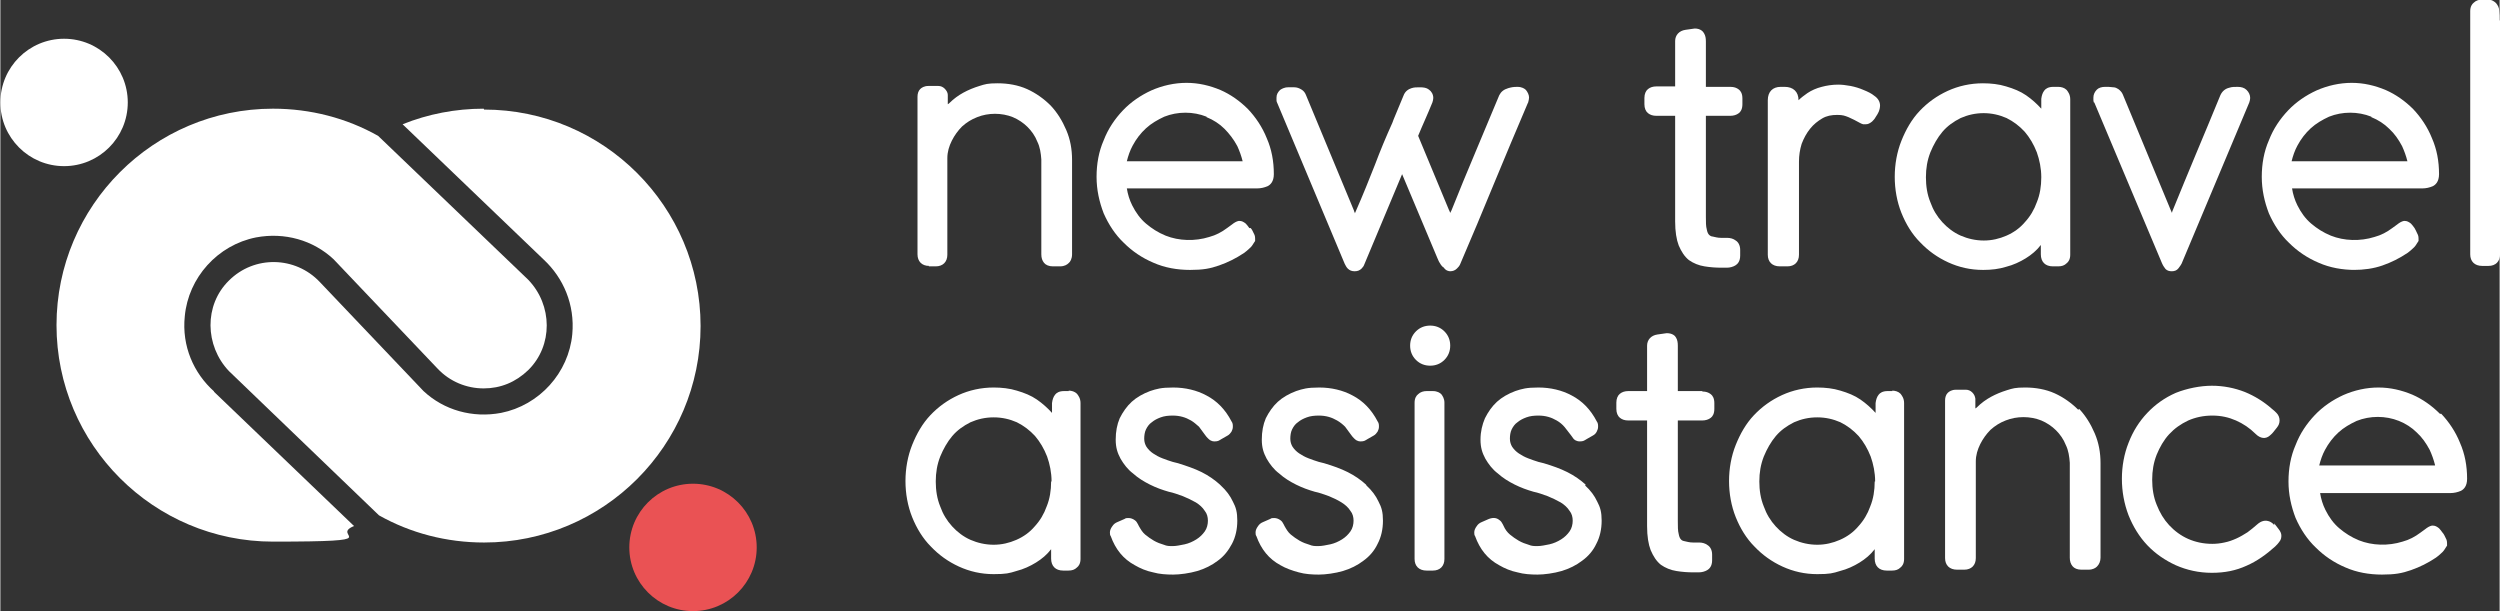
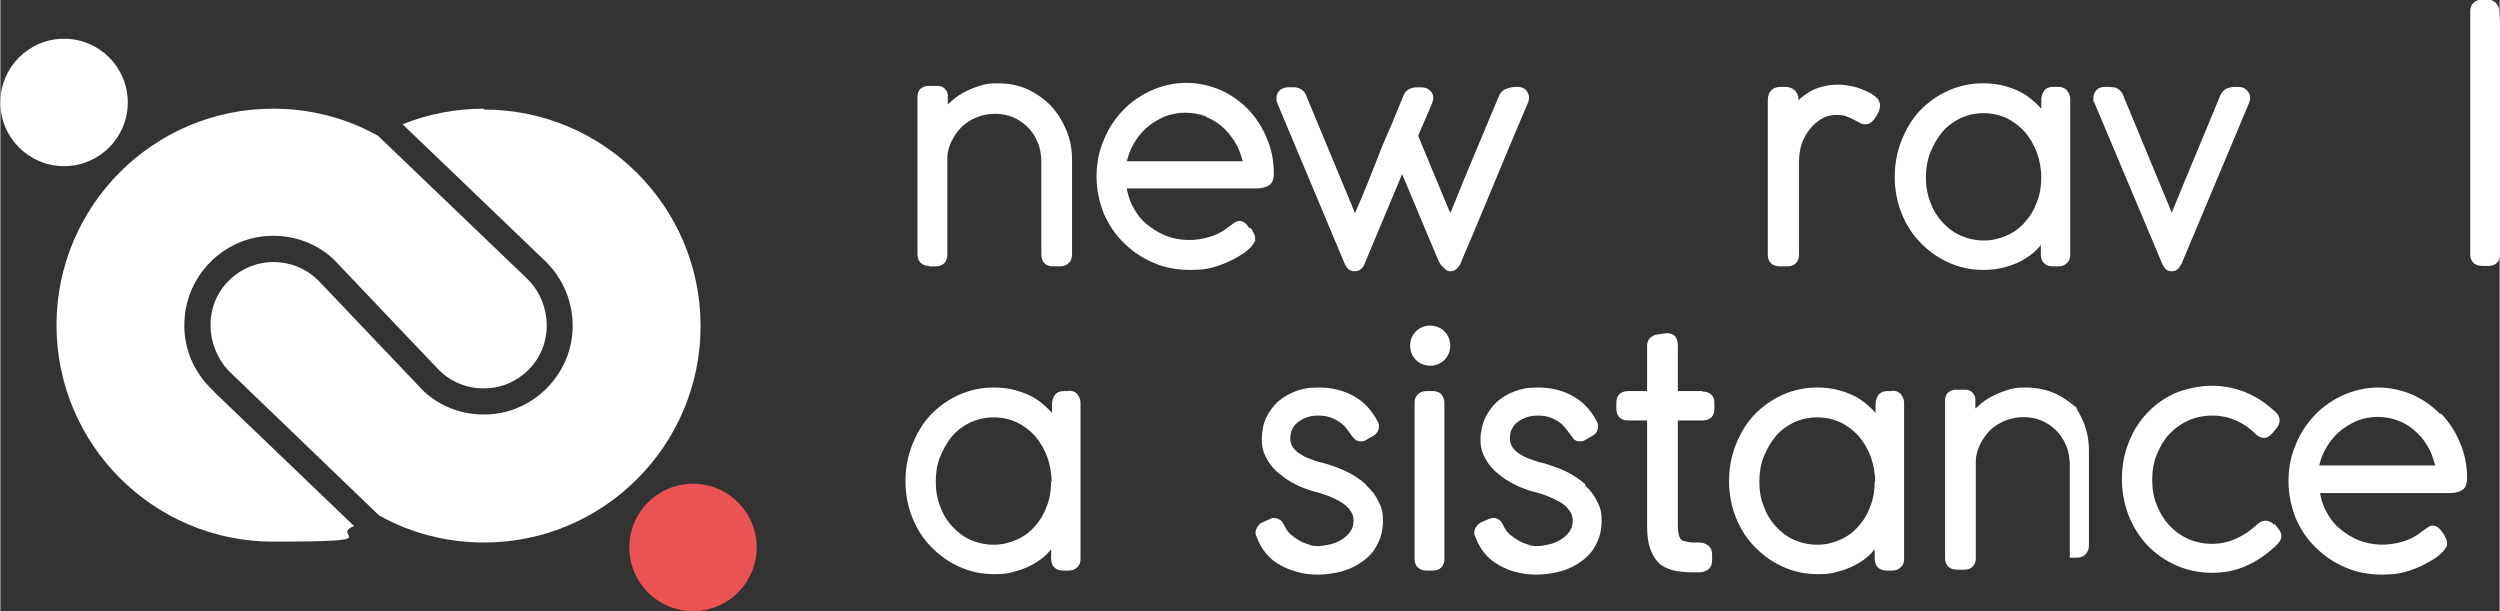
<svg xmlns="http://www.w3.org/2000/svg" id="b" width="198mm" height="48.4mm" viewBox="0 0 561.1 137.2">
  <rect x="0" y="0" width="561.1" height="137.2" fill="#333333" stroke="none" />
  <g id="c">
    <path d="M108.5,24.4c-6.3,0-12.5,1.2-18.2,3.5l31.7,30.4h0c4.4,4.1,7,10.1,6.4,16.7-.8,8.7-7.4,16-16,17.7-6.4,1.2-12.8-.6-17.4-4.9l-23.3-24.5c-5.5-5.8-14.7-6-20.4-.3-5.6,5.5-5.4,14.6,0,20.3h0s33.7,32.4,33.7,32.4c7.1,4,15.2,6.1,23.6,6.1,26.8,0,48.6-21.8,48.6-48.6s-21.8-48.6-48.6-48.6h0Z" fill="#fff" />
    <path d="M48,87.9c-4.6-4.1-7.3-10.2-6.6-16.9.8-8.7,7.4-16,16-17.7,6.4-1.2,12.8.6,17.4,4.9l23.3,24.5c2.8,3,6.6,4.5,10.4,4.5s7.2-1.4,10-4.1c5.6-5.5,5.5-14.6,0-20.3l-33.7-32.3c-7.1-4-15.2-6.1-23.6-6.1-26.8,0-48.6,21.8-48.6,48.6s21.8,48.6,48.6,48.6,12.5-1.2,18.2-3.5l-31.5-30.2h0Z" fill="#fff" />
    <path d="M169.8,122.9c0,7.9-6.4,14.3-14.3,14.3s-14.3-6.4-14.3-14.3,6.4-14.3,14.3-14.3,14.3,6.4,14.3,14.3h0Z" fill="#ea5254" />
    <path d="M0,23c0-7.9,6.4-14.3,14.3-14.3s14.3,6.4,14.3,14.3-6.4,14.3-14.3,14.3S0,30.9,0,23h0Z" fill="#fff" />
    <path d="M280.4,51.2c-.3-.4-.5-.7-.8-1-.5-.4-.9-.6-1.4-.6h-.2c-.5.1-1,.4-1.5.8-.4.3-.8.6-1.1.8-1.2.9-2.5,1.6-4,2-3.2,1-6.8.9-9.8-.3-1.7-.7-3.1-1.6-4.4-2.7-1.3-1.1-2.3-2.5-3.1-4.1-.6-1.2-1-2.5-1.2-3.8h29.2c.9,0,1.7-.2,2.4-.5h0c.6-.3,1.4-1,1.4-2.7,0-2.9-.5-5.6-1.6-8.1-1-2.5-2.5-4.7-4.2-6.5-1.8-1.8-3.9-3.3-6.2-4.3-2.4-1-4.9-1.6-7.6-1.6s-5.4.6-7.9,1.7c-2.4,1.1-4.6,2.6-6.4,4.5-1.8,1.9-3.3,4.1-4.3,6.7-1.1,2.5-1.6,5.3-1.6,8.2s.6,5.6,1.6,8.2c1.1,2.5,2.6,4.8,4.5,6.6,1.9,1.9,4.1,3.4,6.7,4.5,2.5,1.1,5.3,1.6,8.2,1.6s4.5-.3,6.5-1c2-.7,3.8-1.6,5.6-2.8.4-.3.8-.6,1.2-1,.5-.4.8-.9,1.1-1.4l.2-.3v-.3c0-.5,0-.9-.3-1.4-.2-.4-.4-.9-.7-1.2ZM270.8,26.3c1.5.6,2.9,1.5,4,2.6s2.1,2.4,2.9,3.9c.5,1.1.9,2.2,1.2,3.4h-26c.3-1.2.7-2.4,1.3-3.5.8-1.5,1.8-2.8,3-3.9,1.2-1.1,2.6-1.9,4.1-2.6,3-1.2,6.5-1.2,9.5,0Z" fill="#fff" />
    <path d="M306.6,108.8h0c-1.1-1-2.5-2-4.1-2.8-1.6-.8-3.3-1.4-5.3-2l-1.2-.3c-.7-.2-1.5-.5-2.3-.8-.8-.3-1.5-.7-2.1-1.1-.6-.4-1.1-.9-1.5-1.5-.3-.5-.5-1.1-.5-1.8s.1-1.5.4-2.1c.3-.6.7-1.2,1.3-1.6.6-.5,1.2-.8,2-1.1.8-.3,1.7-.4,2.7-.4,1.6,0,2.9.4,4.1,1.1.7.4,1.3.9,1.8,1.4l1.4,1.9c.2.3.4.5.6.7.3.3.7.7,1.5.7s1-.2,1.5-.5l1.4-.8c.4-.2.7-.6.9-.9.2-.4.3-.7.3-1.1s0-.8-.3-1.2h0c-1.4-2.7-3.3-4.6-5.6-5.8-2.2-1.2-4.8-1.8-7.5-1.8s-3.7.3-5.2.8c-1.6.6-3,1.4-4.1,2.4-1.1,1-2,2.3-2.7,3.7-.6,1.4-.9,3-.9,4.8s.4,3,1.1,4.3c.7,1.2,1.6,2.4,2.8,3.3,1.1,1,2.4,1.8,3.8,2.5,1.4.7,2.8,1.2,4.2,1.6,1,.2,2.1.6,3.2,1,1,.4,2,.9,2.8,1.4.8.5,1.5,1.1,2,1.9.5.6.7,1.4.7,2.2s-.2,1.7-.7,2.4c-.5.7-1.1,1.3-1.9,1.8-.8.5-1.7.9-2.6,1.1-1,.2-1.9.4-2.7.4s-1.3,0-2-.3c-.7-.2-1.5-.5-2.2-.9-.7-.4-1.4-.9-2-1.4-.6-.5-1-1.2-1.4-1.9l-.2-.4c-.2-.4-.4-.7-.7-.9-.4-.3-.9-.5-1.4-.5s-.6,0-.9.2l-1.6.7c-.5.2-.9.5-1.2,1-.3.4-.5.9-.5,1.3s0,.6.2.9c.5,1.4,1.2,2.7,2.1,3.8.9,1.1,2,2,3.3,2.7,1.2.7,2.6,1.2,4.1,1.6,1.4.4,3,.5,4.5.5s3.7-.3,5.4-.8c1.7-.5,3.3-1.3,4.6-2.3,1.4-1,2.5-2.3,3.2-3.8.8-1.5,1.2-3.3,1.2-5.2s-.3-3-1-4.3c-.6-1.3-1.5-2.5-2.7-3.6Z" fill="#fff" />
    <path d="M321,73.1c-1.2,0-2.3.4-3.2,1.3-.9.9-1.3,2-1.3,3.2s.4,2.3,1.3,3.2c.9.9,2,1.3,3.2,1.3s2.3-.4,3.2-1.3c.9-.9,1.3-2,1.3-3.2s-.4-2.3-1.3-3.2c-.9-.9-2-1.3-3.2-1.3Z" fill="#fff" />
    <path d="M321.6,87.8h-1.4c-.7,0-1.4.2-1.9.7-.4.3-.8.9-.8,1.9v35.1c0,1.6,1,2.6,2.7,2.6h1.4c1.6,0,2.6-1,2.6-2.6v-35.1c0-.9-.4-1.5-.7-1.9-.3-.3-.9-.7-1.9-.7Z" fill="#fff" />
    <path d="M343,23h0c.1-.4.2-.8.2-1.1,0-.6-.3-1.2-.7-1.7-.3-.3-.9-.7-1.9-.7s-1.4.1-2.1.3c-1,.3-1.6.8-2,1.6-1.8,4.3-3.6,8.6-5.4,12.9-1.8,4.3-3.6,8.6-5.3,12.9l-.3.6c-.1-.3-.2-.5-.3-.7l-6.9-16.6c.5-1.2,1-2.4,1.5-3.5.6-1.3,1.1-2.6,1.7-4,.1-.3.2-.7.2-1,0-.8-.4-1.5-1-1.9-.5-.4-1.2-.5-2-.5s-1.3,0-1.9.2c-.6.2-1.4.6-1.8,1.7l-2.2,5.3-.3.8c-1.4,3.1-2.7,6.2-3.9,9.4-1.3,3.3-2.7,6.8-4.2,10.2l-.3.7c0-.2-.2-.4-.2-.6l-10.8-26c-.2-.5-.5-.9-1-1.2-.5-.3-1-.5-1.6-.5h-1.4c-.9,0-1.5.4-1.8.6-.5.5-.8,1-.8,1.7s0,.3,0,.6c0,.3.1.5.2.7l15.1,36c.2.4.4.8.7,1.1.4.4.9.6,1.5.6h.1c.6,0,1.1-.2,1.5-.6.3-.3.5-.6.6-.9l8.5-20.3,7.9,18.8c.2.4.3.8.6,1.2.2.4.5.7.7.9h.1c.5.8,1.2.9,1.5.9.6,0,1.1-.2,1.5-.6.3-.3.5-.5.7-.9,2.6-6.1,5.2-12.2,7.6-18.1,2.5-6.1,5.1-12.2,7.6-18.1Z" fill="#fff" />
    <path d="M239.9,87.8h-1.1c-1.1,0-1.7.4-2,.8-.4.5-.6,1.1-.7,1.9v2.2c-1-1.1-2.1-2.1-3.4-3-1.3-.9-2.8-1.5-4.5-2-1.6-.5-3.4-.7-5.2-.7-2.8,0-5.5.6-7.9,1.7-2.4,1.1-4.5,2.6-6.3,4.5-1.8,1.9-3.1,4.2-4.1,6.7-1,2.5-1.5,5.3-1.5,8.1s.5,5.6,1.5,8.1c1,2.5,2.4,4.8,4.2,6.6,1.8,1.9,3.9,3.4,6.3,4.5,2.4,1.1,5,1.7,7.8,1.7s3.5-.2,5.1-.7c1.6-.4,3.1-1.1,4.4-1.9,1.3-.8,2.5-1.8,3.4-3v2.1c0,1.7,1,2.7,2.7,2.7h1.2c.8,0,1.4-.2,1.9-.7.4-.3.8-.9.8-1.9v-35c0-1.1-.5-1.7-.8-2.1-.5-.5-1.2-.7-1.9-.7ZM235.9,108.1c0,2-.3,3.9-1,5.6h0c-.6,1.7-1.5,3.2-2.7,4.5-1.1,1.3-2.5,2.3-4.1,3-1.6.7-3.3,1.1-5.1,1.1s-3.6-.4-5.2-1.1c-1.6-.7-3-1.8-4.1-3-1.2-1.3-2.1-2.8-2.7-4.5-.7-1.7-1-3.6-1-5.6s.3-3.8,1-5.6c.7-1.7,1.6-3.3,2.7-4.6,1.1-1.3,2.5-2.3,4.1-3.1,1.6-.7,3.3-1.1,5.2-1.1s3.6.4,5.2,1.1c1.6.8,2.9,1.8,4.1,3.1,1.1,1.3,2,2.8,2.7,4.6.6,1.7,1,3.6,1,5.6Z" fill="#fff" />
    <path d="M208.4,59.8h1.6c1.6,0,2.6-1,2.6-2.6v-21.7c0-1.4.4-2.7,1-3.9.6-1.2,1.4-2.3,2.3-3.2,1-.9,2.1-1.6,3.4-2.1,2.5-1,5.5-1,8,0,1.2.5,2.4,1.3,3.3,2.2.9.9,1.7,2,2.2,3.3.6,1.2.8,2.6.9,4v21.3c0,.8.2,1.4.6,1.9.4.5,1.1.8,2,.8h1.6c1,0,1.6-.4,1.9-.7.4-.3.8-1,.8-2v-21.2c0-2.4-.4-4.6-1.3-6.7-.9-2.1-2-3.9-3.5-5.5-1.5-1.5-3.3-2.8-5.3-3.7-2-.9-4.3-1.3-6.6-1.3s-2.8.2-4.1.6c-1.3.4-2.5.9-3.6,1.5-1.1.6-2.2,1.4-3.1,2.3-.1.1-.2.2-.4.3v-2.1s0,0,0,0c0-.5-.3-1-.7-1.4-.4-.4-.9-.6-1.4-.6h-2.3c-.9,0-1.5.4-1.8.7-.4.4-.6,1-.6,1.7v35.4c0,1.6,1,2.6,2.6,2.6Z" fill="#fff" />
    <path d="M399.6,59.8h1.6c1.6,0,2.6-1,2.6-2.6v-20.9c0-1.4.2-2.7.6-4,.5-1.3,1.1-2.4,1.9-3.4.8-1,1.7-1.7,2.7-2.3,1-.6,2.1-.8,3.4-.8s1.7.2,2.5.5c.9.4,1.7.8,2.4,1.2.3.2.6.3.9.4.1,0,.3,0,.6,0,.5,0,.9-.2,1.4-.6.3-.3.6-.6.8-1,.3-.4.5-.8.7-1.2.2-.5.3-1,.3-1.4,0-.8-.4-1.6-1.3-2.2-.6-.5-1.4-.9-2.4-1.3-.9-.4-1.9-.7-2.9-.9-1.1-.2-2-.3-2.8-.3-1.3,0-2.6.2-3.7.5-1.2.3-2.3.8-3.2,1.4-.7.5-1.4,1-2,1.6h0c0-1.9-1.2-3-3.1-3h-.9c-1.8,0-2.9,1.1-2.9,3v34.7c0,1.6,1,2.6,2.7,2.6Z" fill="#fff" />
-     <path d="M273.8,108.8h0c-1.1-1-2.5-2-4.1-2.8-1.6-.8-3.4-1.4-5.3-2l-1.2-.3c-.7-.2-1.5-.5-2.3-.8-.8-.3-1.5-.7-2.1-1.1-.6-.4-1.1-.9-1.5-1.5-.3-.5-.5-1.1-.5-1.8s.1-1.5.4-2.1c.3-.6.7-1.2,1.3-1.6.6-.5,1.2-.8,2-1.1.8-.3,1.7-.4,2.7-.4,1.6,0,2.9.4,4.1,1.1.7.4,1.2.9,1.8,1.4l1.4,1.9c.2.3.4.5.6.7.3.3.7.7,1.5.7s1-.2,1.5-.5l1.4-.8c.4-.2.7-.6.9-.9.2-.4.3-.7.3-1.1s0-.8-.3-1.2h0c-1.4-2.7-3.3-4.6-5.6-5.8-2.2-1.2-4.8-1.8-7.5-1.8s-3.7.3-5.2.8c-1.6.6-3,1.4-4.1,2.4-1.1,1-2,2.3-2.7,3.7-.6,1.4-.9,3-.9,4.8s.4,3,1.1,4.3c.7,1.2,1.6,2.4,2.8,3.3,1.1,1,2.4,1.8,3.8,2.5,1.4.7,2.8,1.2,4.2,1.6,1,.2,2.1.6,3.2,1,1,.4,2,.9,2.9,1.4.8.5,1.5,1.1,2,1.9.5.6.7,1.4.7,2.2s-.2,1.7-.7,2.4c-.5.7-1.1,1.3-1.9,1.8-.8.5-1.7.9-2.6,1.1-1,.2-1.9.4-2.7.4s-1.3,0-2-.3c-.7-.2-1.5-.5-2.2-.9-.7-.4-1.4-.9-2-1.4-.6-.5-1-1.2-1.4-1.9l-.2-.4c-.2-.4-.4-.7-.7-.9-.4-.3-.9-.5-1.4-.5s-.6,0-.9.2l-1.6.7c-.5.2-.9.5-1.2,1-.3.4-.5.9-.5,1.3s0,.6.2.9c.5,1.4,1.2,2.7,2.1,3.8.9,1.1,2,2,3.3,2.7,1.2.7,2.6,1.3,4.1,1.6,1.4.4,3,.5,4.5.5s3.7-.3,5.4-.8c1.7-.5,3.3-1.3,4.6-2.3,1.4-1,2.4-2.3,3.2-3.8.8-1.5,1.2-3.3,1.2-5.2s-.3-3-1-4.3c-.6-1.3-1.5-2.5-2.7-3.6Z" fill="#fff" />
    <path d="M561.1,4.6c0-.8,0-1.5-.1-2.2,0-.7-.3-1.2-.7-1.7-.3-.3-.9-.8-1.9-.8h-1.2c-.7,0-1.4.2-1.9.7-.4.3-.8.9-.8,1.9v54.6c0,1.6,1,2.6,2.7,2.6h1.4c1.6,0,2.6-1,2.6-2.6V6.9c0-.8,0-1.6,0-2.3Z" fill="#fff" />
    <path d="M470.1,23l15.2,36.1h0c.3.7.6,1,.8,1.3h0c.4.4.9.5,1.4.5s1.1-.1,1.6-.8c.3-.4.5-.7.6-.9l15.2-36.2c.1-.3.2-.7.2-1,0-.7-.3-1.3-.8-1.8-.5-.5-1.2-.7-2-.7s-1.3,0-1.9.2c-.9.2-1.6.8-2,1.7-1.8,4.4-3.6,8.7-5.4,13-1.8,4.3-3.6,8.7-5.4,13.1,0,0,0,.2-.1.3,0-.1,0-.2-.1-.3l-10.9-26.3c-.2-.5-.6-.9-1-1.2-.3-.2-.7-.4-1.1-.4-.4,0-.7-.1-1.1-.1h-.8c-.7,0-1.4.2-1.8.6-.5.5-.8,1.1-.8,1.8s0,.3,0,.6c0,.3.1.4.1.5ZM503.6,21.1h0s0,0,0,0Z" fill="#fff" />
    <path d="M355.9,108.8c-1.1-1-2.5-2-4.1-2.8-1.6-.8-3.3-1.4-5.3-2l-1.2-.3c-.7-.2-1.5-.5-2.3-.8-.8-.3-1.5-.7-2.1-1.1-.6-.4-1.1-.9-1.5-1.5-.3-.5-.5-1.1-.5-1.8s.1-1.5.4-2.1c.3-.6.7-1.2,1.3-1.6.6-.5,1.2-.8,2-1.1.8-.3,1.7-.4,2.7-.4,1.6,0,2.9.4,4.1,1.1.7.4,1.3.9,1.8,1.5l1.4,1.8c.2.3.4.5.5.7.2.3.7.7,1.5.7s1-.2,1.5-.5l1.4-.8c.4-.2.7-.5.9-.9.2-.4.3-.7.3-1.1s0-.8-.3-1.2h0c-1.4-2.7-3.3-4.6-5.6-5.8-2.2-1.2-4.8-1.8-7.5-1.8s-3.7.3-5.2.8c-1.6.6-3,1.4-4.1,2.4-1.1,1-2,2.3-2.7,3.7-.6,1.4-1,3-1,4.8s.4,3,1.1,4.3c.7,1.2,1.6,2.4,2.8,3.3,1.1,1,2.4,1.8,3.8,2.5,1.4.7,2.8,1.2,4.2,1.6,1,.2,2.1.6,3.2,1,1,.4,2,.9,2.9,1.4.8.5,1.5,1.1,2,1.9.5.6.7,1.4.7,2.2s-.2,1.7-.7,2.4c-.5.7-1.1,1.3-1.9,1.8-.8.5-1.7.9-2.6,1.1-1,.2-1.9.4-2.7.4s-1.3,0-2-.3c-.7-.2-1.5-.5-2.2-.9-.7-.4-1.4-.9-2-1.4-.6-.5-1.1-1.2-1.4-1.9l-.2-.4c-.2-.4-.4-.7-.7-.9-.6-.5-1.3-.7-2.4-.3l-1.6.7c-.5.2-.9.5-1.2,1-.3.4-.5.9-.5,1.3s0,.6.2.9c.5,1.4,1.2,2.7,2.1,3.8.9,1.1,2,2,3.3,2.7,1.2.7,2.6,1.3,4.1,1.6,1.4.4,3,.5,4.5.5s3.7-.3,5.4-.8c1.7-.5,3.3-1.3,4.6-2.3,1.4-1,2.5-2.3,3.2-3.8.8-1.5,1.2-3.3,1.2-5.2s-.3-3-1-4.3c-.6-1.3-1.5-2.5-2.7-3.6Z" fill="#fff" />
-     <path d="M528.3,60.6c2.3,0,4.5-.3,6.5-1,2-.7,3.8-1.6,5.6-2.8.4-.3.8-.6,1.2-1,.5-.4.8-.9,1.1-1.4l.2-.3v-.3c0-.5,0-.9-.3-1.4-.2-.4-.4-.9-.6-1.2-.3-.4-.5-.7-.8-1-.5-.4-.9-.6-1.4-.6h-.2c-.5.1-1,.4-1.5.8-.4.3-.8.6-1.1.8-1.2.9-2.5,1.6-4,2-3.2,1-6.8.9-9.8-.3-1.7-.7-3.1-1.6-4.4-2.7s-2.3-2.5-3.1-4.1c-.6-1.2-1-2.5-1.2-3.8h29.2c.9,0,1.7-.2,2.4-.5.6-.3,1.4-1,1.4-2.7,0-2.9-.5-5.6-1.6-8.1-1-2.5-2.5-4.7-4.2-6.5-1.8-1.8-3.9-3.3-6.2-4.3-2.4-1-4.9-1.6-7.6-1.6s-5.4.6-7.9,1.7c-2.4,1.1-4.6,2.6-6.4,4.5-1.8,1.9-3.3,4.1-4.3,6.7-1.1,2.5-1.6,5.3-1.6,8.2s.6,5.6,1.6,8.2c1.1,2.5,2.6,4.8,4.5,6.6,1.9,1.9,4.1,3.4,6.7,4.5,2.5,1.1,5.3,1.6,8.2,1.6ZM532.3,26.3c1.5.6,2.9,1.5,4,2.6,1.2,1.1,2.1,2.4,2.9,3.9.5,1.1.9,2.2,1.2,3.4h-26c.3-1.2.7-2.4,1.3-3.5h0c.8-1.5,1.8-2.8,3-3.9,1.2-1.1,2.6-1.9,4.1-2.6,3-1.2,6.5-1.2,9.5,0Z" fill="#fff" />
-     <path d="M466.5,92c-1.5-1.5-3.3-2.8-5.3-3.7-2-.9-4.3-1.3-6.6-1.3s-2.8.2-4.1.6c-1.3.4-2.5.9-3.6,1.5-1.1.6-2.2,1.4-3.1,2.3-.1.1-.2.2-.4.3v-2.2c-.1-.6-.3-1-.7-1.4-.4-.4-.9-.6-1.4-.6h-2.3c-.9,0-1.5.4-1.8.7-.4.4-.6,1-.6,1.7v35.4c0,1.6,1,2.6,2.7,2.6h1.6c1.6,0,2.6-1,2.6-2.6v-21.7c0-1.4.4-2.7,1-3.9.6-1.2,1.4-2.3,2.3-3.2,1-.9,2.1-1.6,3.4-2.1,2.5-1,5.5-1,8,0,1.2.5,2.4,1.3,3.3,2.2.9.9,1.7,2,2.2,3.3.6,1.2.8,2.6.9,4v21.3c0,.8.2,1.4.6,1.9.4.5,1.1.8,2,.8h1.6c1,0,1.6-.4,1.9-.7.5-.5.8-1.2.8-2v-21.2c0-2.4-.4-4.6-1.3-6.7-.9-2.1-2-3.9-3.5-5.5Z" fill="#fff" />
+     <path d="M466.5,92c-1.5-1.5-3.3-2.8-5.3-3.7-2-.9-4.3-1.3-6.6-1.3s-2.8.2-4.1.6c-1.3.4-2.5.9-3.6,1.5-1.1.6-2.2,1.4-3.1,2.3-.1.1-.2.2-.4.3v-2.2c-.1-.6-.3-1-.7-1.4-.4-.4-.9-.6-1.4-.6h-2.3c-.9,0-1.5.4-1.8.7-.4.4-.6,1-.6,1.7v35.4c0,1.6,1,2.6,2.7,2.6h1.6c1.6,0,2.6-1,2.6-2.6v-21.7c0-1.4.4-2.7,1-3.9.6-1.2,1.4-2.3,2.3-3.2,1-.9,2.1-1.6,3.4-2.1,2.5-1,5.5-1,8,0,1.2.5,2.4,1.3,3.3,2.2.9.9,1.7,2,2.2,3.3.6,1.2.8,2.6.9,4v21.3h1.6c1,0,1.6-.4,1.9-.7.5-.5.8-1.2.8-2v-21.2c0-2.4-.4-4.6-1.3-6.7-.9-2.1-2-3.9-3.5-5.5Z" fill="#fff" />
    <path d="M547.7,92.9h0c-1.8-1.8-3.9-3.3-6.2-4.3-2.4-1-4.9-1.6-7.6-1.6s-5.4.6-7.9,1.7c-2.4,1.1-4.6,2.6-6.4,4.5-1.8,1.9-3.3,4.1-4.3,6.7-1.1,2.5-1.6,5.3-1.6,8.2s.6,5.6,1.6,8.2c1.1,2.5,2.6,4.8,4.5,6.6,1.9,1.9,4.1,3.4,6.7,4.5,2.5,1.1,5.3,1.6,8.2,1.6s4.5-.3,6.5-1c2-.7,3.8-1.6,5.6-2.8.4-.3.8-.6,1.2-1,.5-.4.8-.9,1.1-1.4l.2-.3v-.3c0-.5,0-.9-.3-1.4-.2-.4-.4-.9-.7-1.2-.3-.4-.5-.7-.8-1-.5-.4-.9-.6-1.4-.6h-.2c-.5.1-1,.4-1.5.8-.4.3-.8.6-1.1.8-1.2.9-2.5,1.6-4,2-3.2,1-6.8.9-9.8-.3-1.7-.7-3.1-1.6-4.4-2.7-1.3-1.1-2.3-2.5-3.1-4.1-.6-1.2-1-2.5-1.2-3.8h29.2c.9,0,1.7-.2,2.4-.5.6-.3,1.4-1,1.4-2.7,0-2.9-.5-5.6-1.6-8.1-1-2.5-2.5-4.7-4.2-6.5ZM546.6,104.5h-26c.3-1.2.7-2.4,1.3-3.5.8-1.5,1.8-2.8,3-3.9,1.2-1.1,2.6-1.9,4.1-2.6,3-1.2,6.5-1.2,9.5,0,1.5.6,2.9,1.5,4,2.6,1.2,1.1,2.1,2.4,2.9,3.9.5,1.1.9,2.2,1.2,3.4Z" fill="#fff" />
    <path d="M510.5,117.9c-.3-.4-.6-.6-1-.8-1-.4-1.9-.2-2.9.7-.7.6-1.4,1.2-2.1,1.7-.8.5-1.6,1-2.5,1.4-.9.4-1.7.7-2.7.9-.9.2-1.8.3-2.7.3-2,0-3.8-.4-5.4-1.1-1.6-.7-3.1-1.8-4.3-3.1-1.2-1.3-2.1-2.8-2.8-4.6-.7-1.7-1-3.6-1-5.6s.3-3.8,1-5.6c.7-1.7,1.6-3.3,2.8-4.6,1.2-1.3,2.6-2.3,4.3-3.1,1.6-.7,3.4-1.1,5.4-1.1s3.7.4,5.3,1.1c1.6.7,3.1,1.7,4.4,3,1.1,1.1,2.3,1.2,3.2.4.2-.2.5-.4.8-.8l.8-1c.4-.5.6-1,.6-1.6s-.2-1.2-.7-1.7c-.3-.3-.6-.6-1-.9-1.8-1.6-3.9-2.9-6.1-3.8-2.3-.9-4.8-1.4-7.4-1.4s-5.6.6-8.1,1.6c-2.5,1.1-4.6,2.6-6.4,4.5-1.8,1.9-3.2,4.1-4.2,6.7-1,2.5-1.5,5.3-1.5,8.1s.5,5.6,1.5,8.2c1,2.5,2.4,4.8,4.2,6.7,1.8,1.9,4,3.4,6.4,4.5,2.5,1.1,5.2,1.7,8.1,1.7s5.4-.5,7.8-1.6c2.3-1,4.4-2.5,6.4-4.3.4-.4.7-.7.9-1,.5-.6.5-1.1.5-1.5,0-.4-.2-.9-.6-1.4l-1-1.3Z" fill="#fff" />
    <path d="M382.1,87.8h-5.5v-10.2c0-.7-.1-1.3-.4-1.8-.2-.4-.8-1-2.1-1l-2.1.3c-1.4.2-2.3,1.2-2.3,2.5v10.2h-4.2c-.8,0-1.4.2-1.9.6-.5.4-.8,1.1-.8,2v1.4c0,.9.3,1.6.8,2,.5.4,1.1.6,1.9.6h4.2v23.7c0,2.3.3,4.1.8,5.4.6,1.4,1.3,2.5,2.3,3.3,1,.7,2.2,1.2,3.5,1.4,1.2.2,2.5.3,3.8.3h1.2c.7,0,1.4-.2,1.9-.5.5-.3,1.1-.9,1.1-2.2v-1.3c0-1.1-.5-1.8-1-2.1-.5-.4-1.2-.6-1.9-.6h-1.4c-.8,0-1.4-.2-1.9-.3s-.6-.2-.8-.4c-.2-.2-.4-.6-.5-1.2-.2-.7-.2-1.7-.2-2.9v-22.6h5.5c.7,0,1.4-.2,1.9-.6.4-.3.8-.9.8-2v-1.3c0-1.1-.4-1.7-.8-2-.5-.4-1.1-.6-1.9-.6Z" fill="#fff" />
-     <path d="M390.6,57.4v-1.3c0-1.1-.5-1.8-1-2.1-.5-.4-1.2-.6-1.9-.6h-1.4c-.8,0-1.4-.2-1.9-.3-.3,0-.6-.2-.8-.4-.2-.2-.4-.6-.5-1.2-.2-.7-.2-1.6-.2-2.9v-22.6h5.5c.7,0,1.4-.2,1.9-.6.4-.3.8-.9.8-2v-1.3c0-1.1-.4-1.7-.8-2-.5-.4-1.1-.6-1.9-.6h-5.5v-10.2c0-.7-.1-1.3-.4-1.8-.2-.4-.8-1.1-2.1-1.1l-2.1.3c-1.4.2-2.3,1.2-2.3,2.5v10.2h-4.2c-.8,0-1.4.2-1.9.6-.5.4-.8,1.1-.8,2v1.4c0,.9.3,1.6.8,2,.5.4,1.1.6,1.9.6h4.2v23.7c0,2.3.3,4.1.8,5.4.6,1.4,1.3,2.5,2.3,3.3,1,.7,2.2,1.2,3.5,1.4,1.2.2,2.5.3,3.8.3h1.2c.7,0,1.4-.2,1.9-.5.5-.3,1.1-.9,1.1-2.2Z" fill="#fff" />
    <path d="M424.8,87.8h-1.1c-1.1,0-1.7.4-2,.8-.4.5-.6,1.1-.7,1.9v2.2c-1-1.1-2.1-2.1-3.4-3-1.3-.9-2.8-1.5-4.5-2-1.6-.5-3.4-.7-5.2-.7-2.8,0-5.5.6-7.9,1.7-2.4,1.1-4.5,2.6-6.3,4.5-1.8,1.9-3.1,4.2-4.1,6.7-1,2.5-1.5,5.3-1.5,8.1s.5,5.6,1.5,8.1c1,2.5,2.4,4.8,4.2,6.6,1.8,1.9,3.9,3.4,6.3,4.5,2.4,1.1,5,1.7,7.8,1.7s3.5-.2,5.1-.7c1.6-.4,3.1-1.1,4.4-1.9,1.3-.8,2.5-1.8,3.4-3v2.1c0,1.7,1,2.7,2.7,2.7h1.2c.8,0,1.4-.2,1.9-.7.4-.3.8-.9.8-1.9v-35c0-1.1-.5-1.7-.8-2.1-.5-.5-1.2-.7-1.9-.7ZM420.8,108.1c0,2-.3,3.9-1,5.6h0c-.6,1.7-1.5,3.2-2.7,4.5-1.1,1.3-2.5,2.3-4.1,3-1.6.7-3.3,1.1-5.1,1.1s-3.6-.4-5.2-1.1c-1.6-.7-3-1.8-4.1-3-1.2-1.3-2.1-2.8-2.7-4.5-.7-1.7-1-3.6-1-5.6s.3-3.8,1-5.6c.7-1.7,1.6-3.3,2.7-4.6,1.1-1.3,2.5-2.3,4.1-3.1,1.6-.7,3.3-1.1,5.2-1.1s3.6.4,5.2,1.1c1.6.8,2.9,1.8,4.1,3.1,1.1,1.3,2,2.8,2.7,4.6.6,1.7,1,3.6,1,5.6Z" fill="#fff" />
    <path d="M445.2,60.6c1.8,0,3.5-.2,5.1-.7,1.6-.4,3.1-1.1,4.4-1.9,1.3-.8,2.5-1.8,3.4-3v2.1c0,1.7,1,2.7,2.7,2.7h1.2c.8,0,1.4-.2,1.9-.7.4-.3.8-.9.8-1.9V22.3c0-1.1-.5-1.7-.8-2.1-.5-.5-1.2-.7-1.9-.7h-1.1c-1.1,0-1.7.4-2,.8-.4.5-.6,1.1-.7,1.9v2.2c-1-1.1-2.1-2.1-3.4-3-1.3-.9-2.8-1.5-4.5-2-1.6-.5-3.4-.7-5.2-.7-2.8,0-5.5.6-7.9,1.7-2.4,1.1-4.5,2.6-6.3,4.5-1.8,1.9-3.1,4.2-4.1,6.7-1,2.5-1.5,5.3-1.5,8.1s.5,5.6,1.5,8.1c1,2.5,2.4,4.8,4.2,6.6,1.8,1.9,3.9,3.4,6.3,4.5,2.4,1.1,5,1.7,7.8,1.7ZM445.2,25.4c1.9,0,3.6.4,5.2,1.1,1.6.8,2.9,1.8,4.1,3.1,1.1,1.3,2,2.8,2.7,4.6.6,1.7,1,3.6,1,5.6s-.3,3.9-1,5.6c-.6,1.7-1.5,3.2-2.7,4.5-1.1,1.3-2.5,2.3-4.1,3-1.6.7-3.3,1.1-5.1,1.1s-3.6-.4-5.2-1.1c-1.6-.7-3-1.8-4.1-3-1.2-1.3-2.1-2.8-2.7-4.5-.7-1.7-1-3.6-1-5.6s.3-3.8,1-5.6c.7-1.7,1.6-3.3,2.7-4.6,1.1-1.3,2.5-2.3,4.1-3.1,1.6-.7,3.3-1.1,5.2-1.1Z" fill="#fff" />
  </g>
</svg>